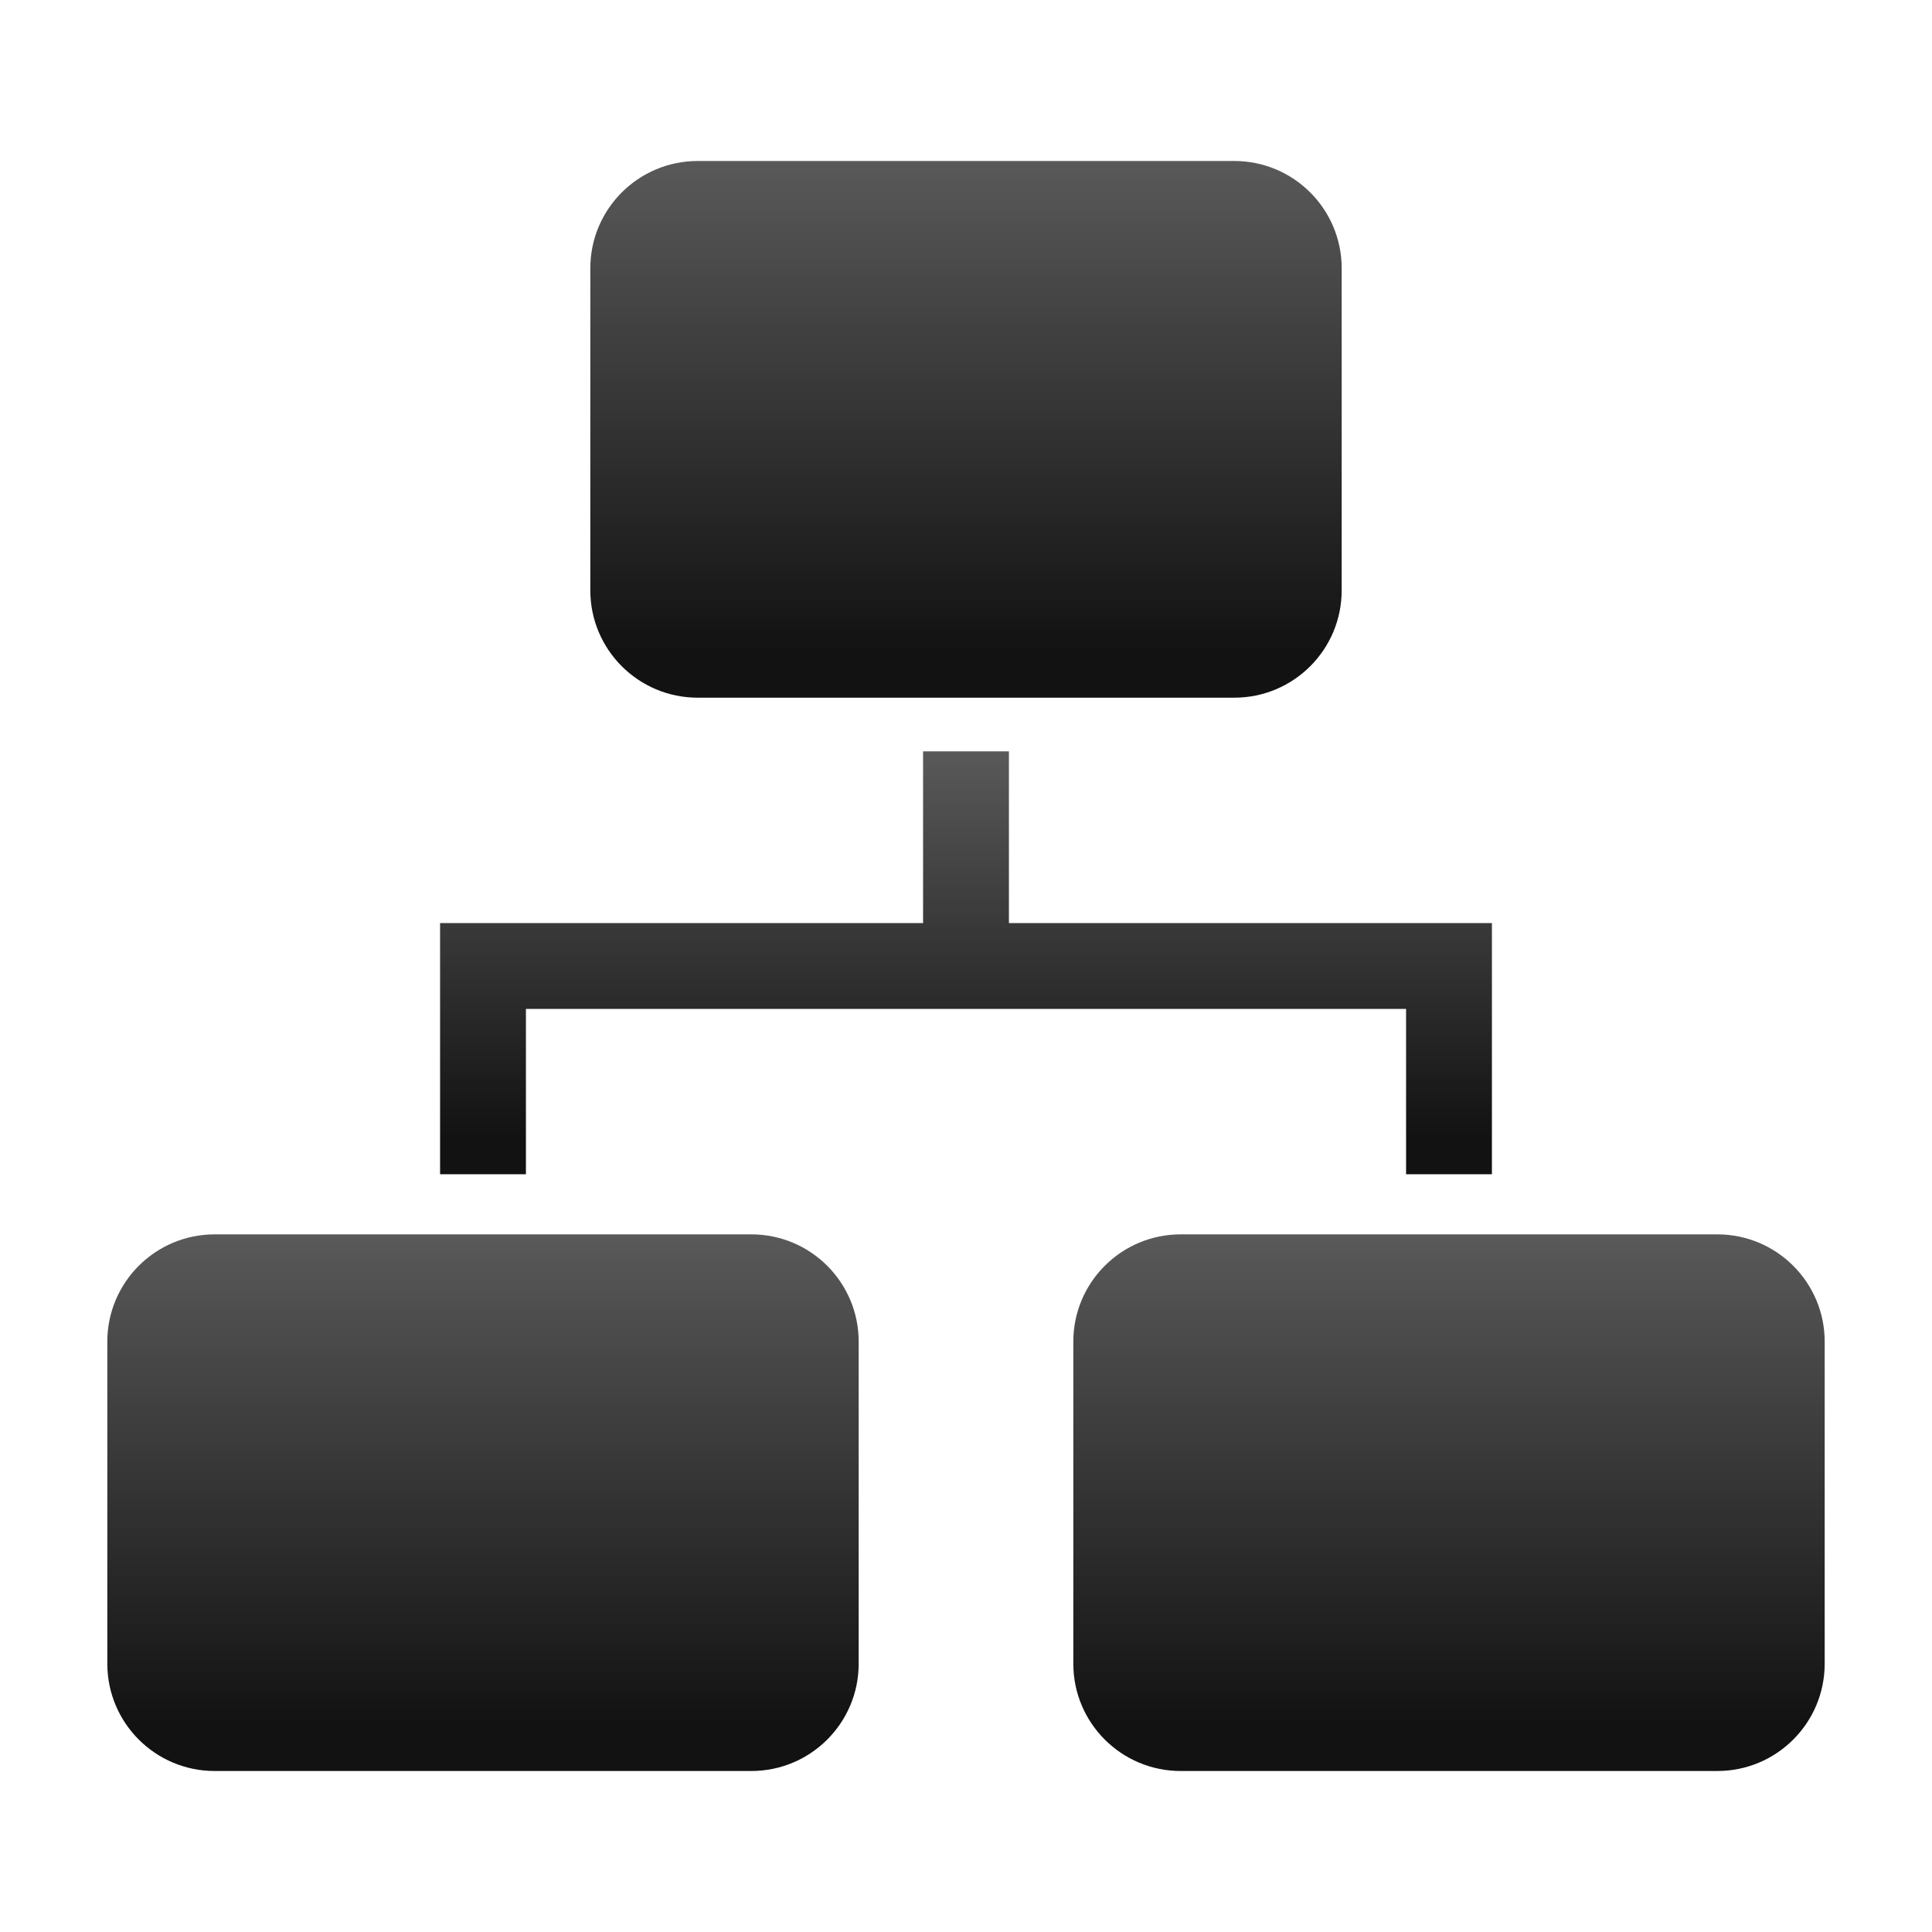
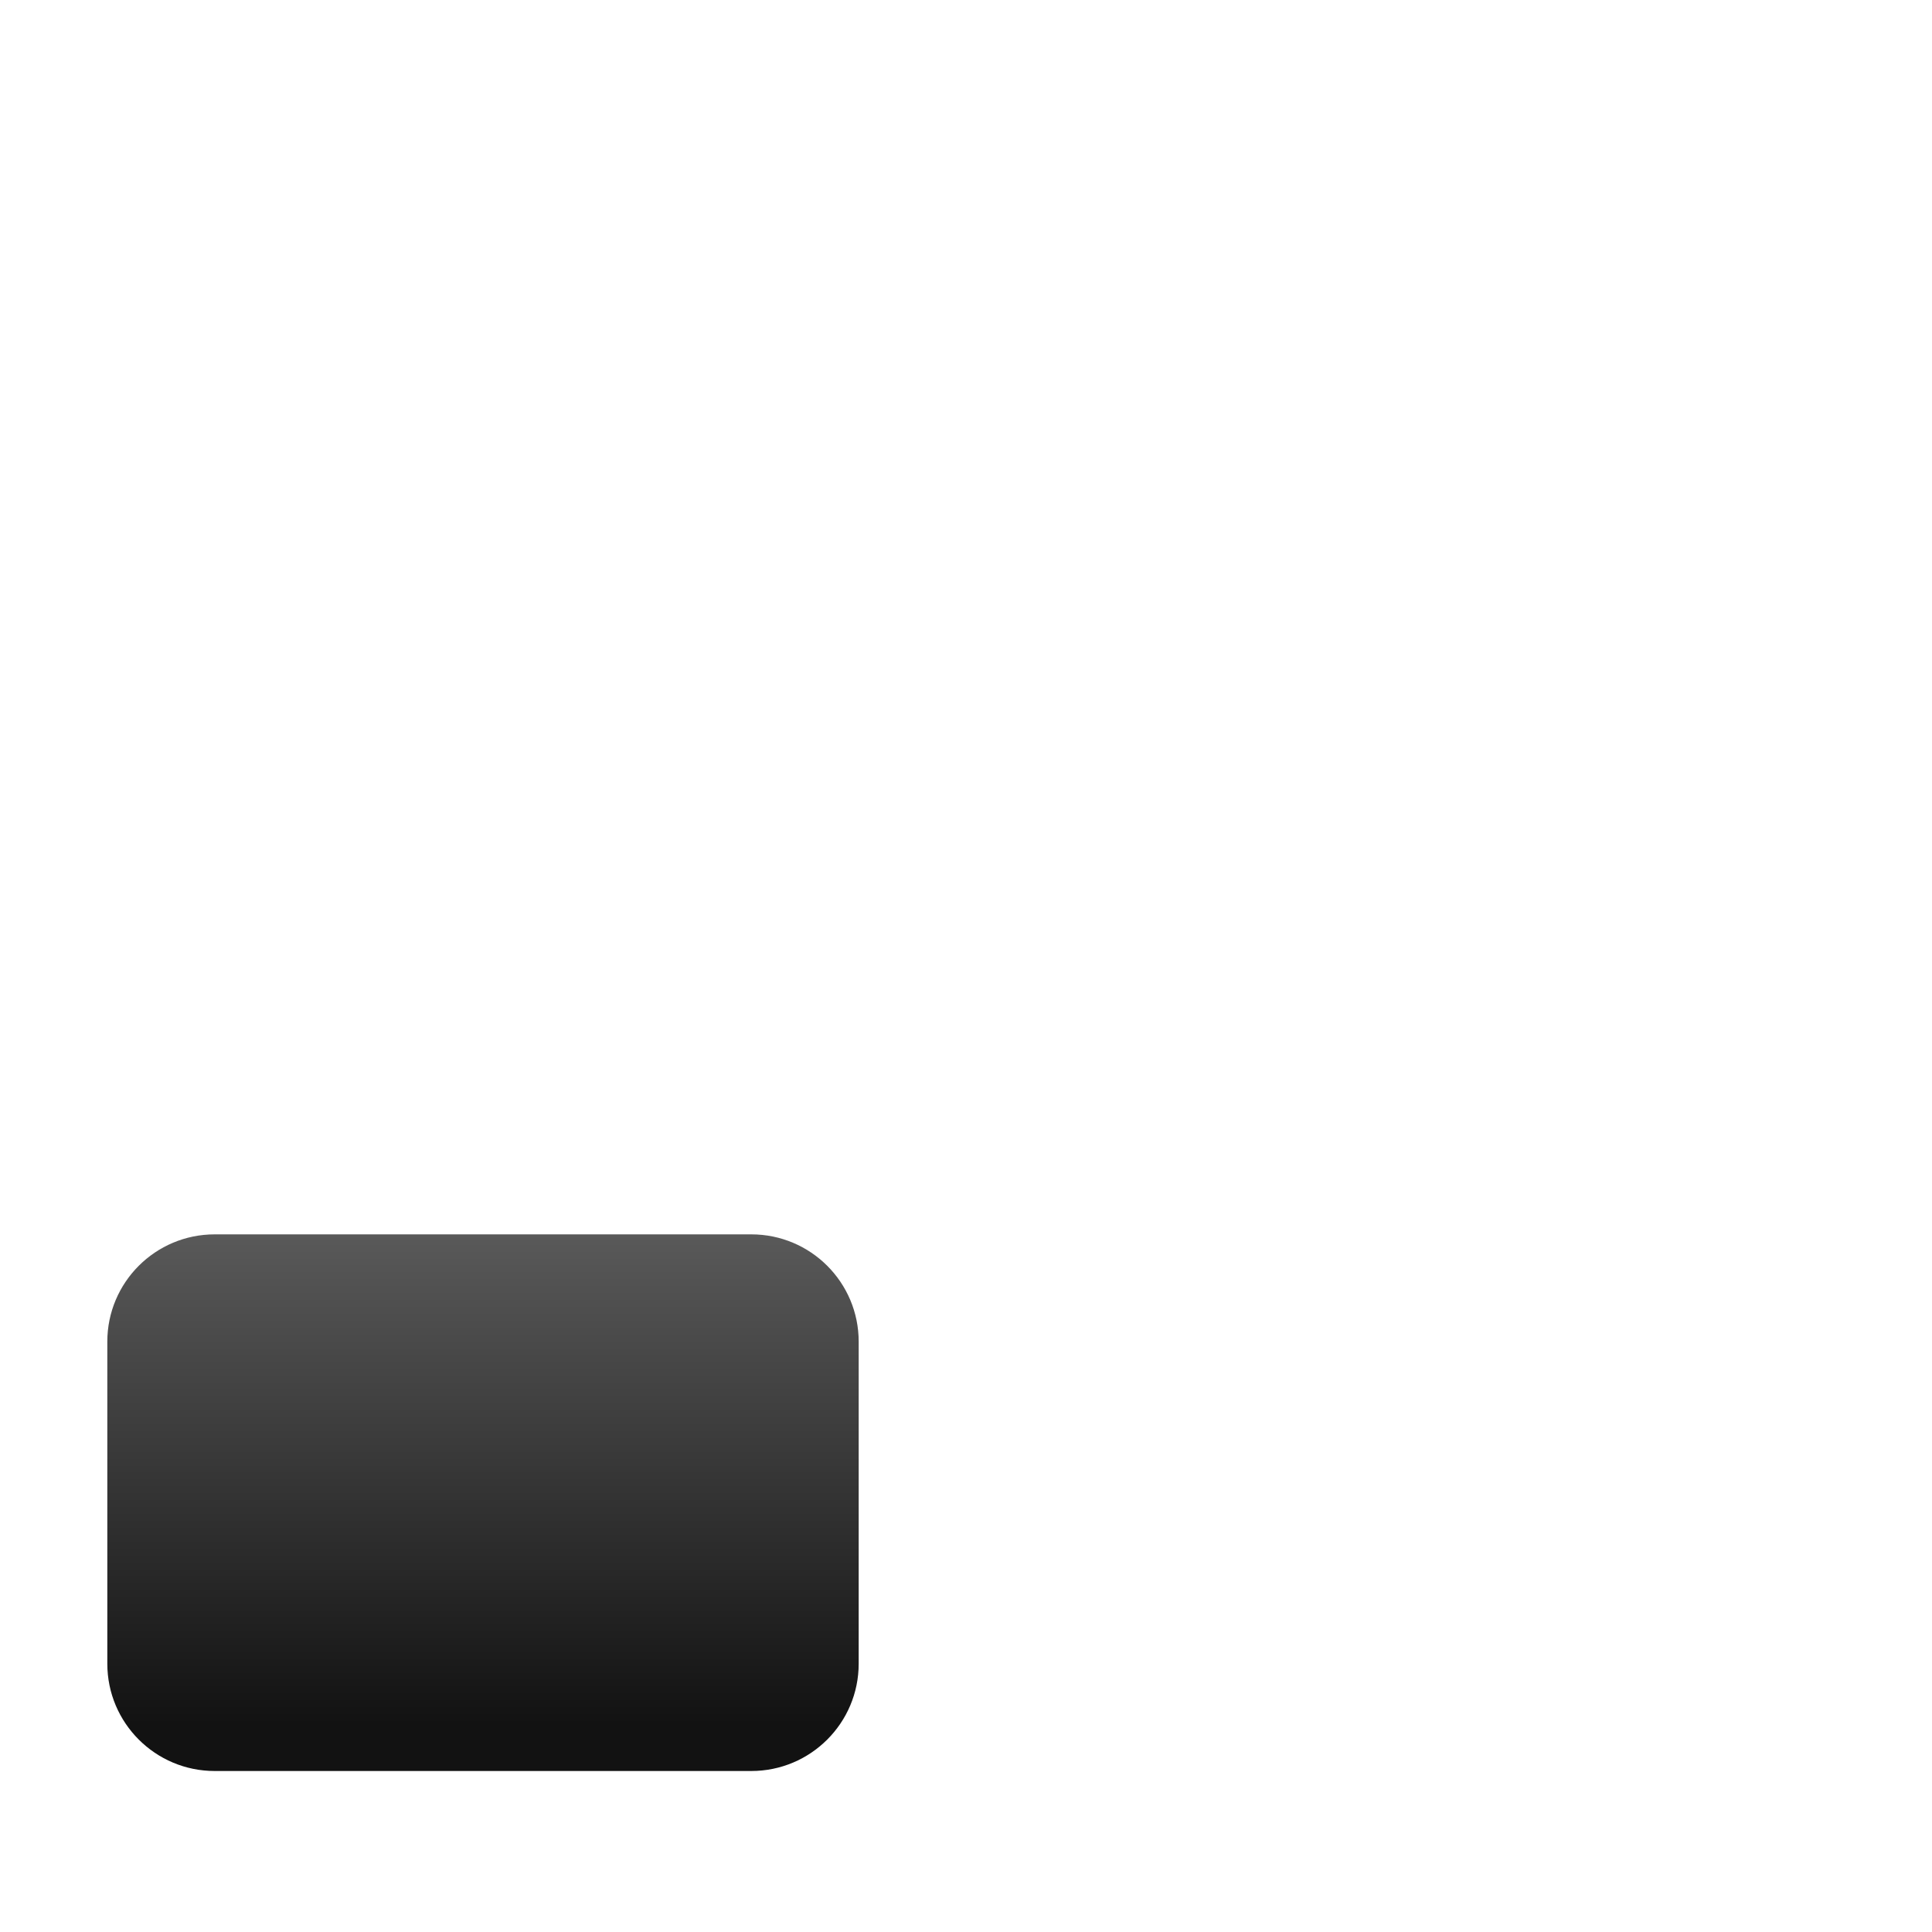
<svg xmlns="http://www.w3.org/2000/svg" width="42" height="42" viewBox="0 0 42 42" fill="none">
-   <path d="M11.433 21.933H30.567V25.527H32.433V20.067H21.933V16.334H20.067V20.067H9.567V25.527H11.433V21.933Z" fill="url(#paint0_linear_2040_8379)" />
  <path d="M16.333 26.834H4.667C3.378 26.834 2.333 27.878 2.333 29.167V36.167C2.333 37.456 3.378 38.5 4.667 38.5H16.333C17.622 38.5 18.667 37.456 18.667 36.167V29.167C18.667 27.878 17.622 26.834 16.333 26.834Z" fill="url(#paint1_linear_2040_8379)" />
-   <path d="M37.333 26.834H25.667C24.378 26.834 23.333 27.878 23.333 29.167V36.167C23.333 37.456 24.378 38.5 25.667 38.5H37.333C38.622 38.5 39.667 37.456 39.667 36.167V29.167C39.667 27.878 38.622 26.834 37.333 26.834Z" fill="url(#paint2_linear_2040_8379)" />
-   <path d="M26.833 3.5H15.167C13.878 3.5 12.833 4.545 12.833 5.833V12.833C12.833 14.122 13.878 15.167 15.167 15.167H26.833C28.122 15.167 29.167 14.122 29.167 12.833V5.833C29.167 4.545 28.122 3.5 26.833 3.5Z" fill="url(#paint3_linear_2040_8379)" />
  <defs>
    <linearGradient id="paint0_linear_2040_8379" x1="21" y1="16.334" x2="21" y2="24.731" gradientUnits="userSpaceOnUse">
      <stop stop-color="#595959" />
      <stop offset="1" stop-color="#121212" />
    </linearGradient>
    <linearGradient id="paint1_linear_2040_8379" x1="10.5" y1="26.834" x2="10.5" y2="37.49" gradientUnits="userSpaceOnUse">
      <stop stop-color="#595959" />
      <stop offset="1" stop-color="#121212" />
    </linearGradient>
    <linearGradient id="paint2_linear_2040_8379" x1="31.5" y1="26.834" x2="31.5" y2="37.49" gradientUnits="userSpaceOnUse">
      <stop stop-color="#595959" />
      <stop offset="1" stop-color="#121212" />
    </linearGradient>
    <linearGradient id="paint3_linear_2040_8379" x1="21" y1="3.5" x2="21" y2="14.157" gradientUnits="userSpaceOnUse">
      <stop stop-color="#595959" />
      <stop offset="1" stop-color="#121212" />
    </linearGradient>
  </defs>
</svg>